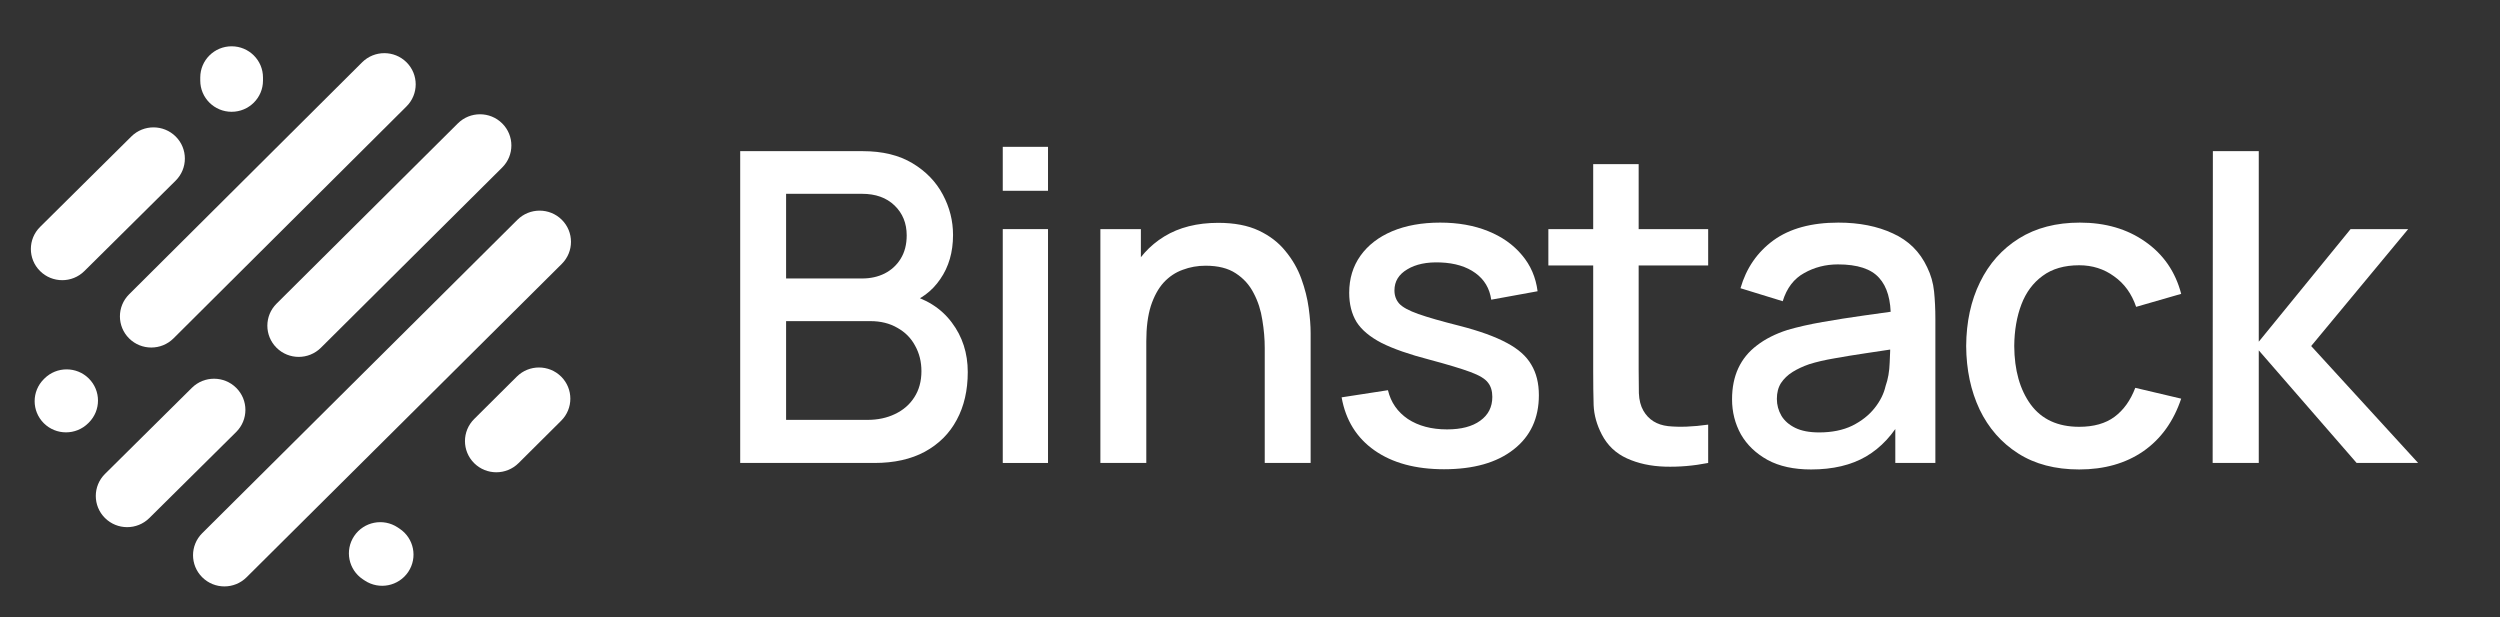
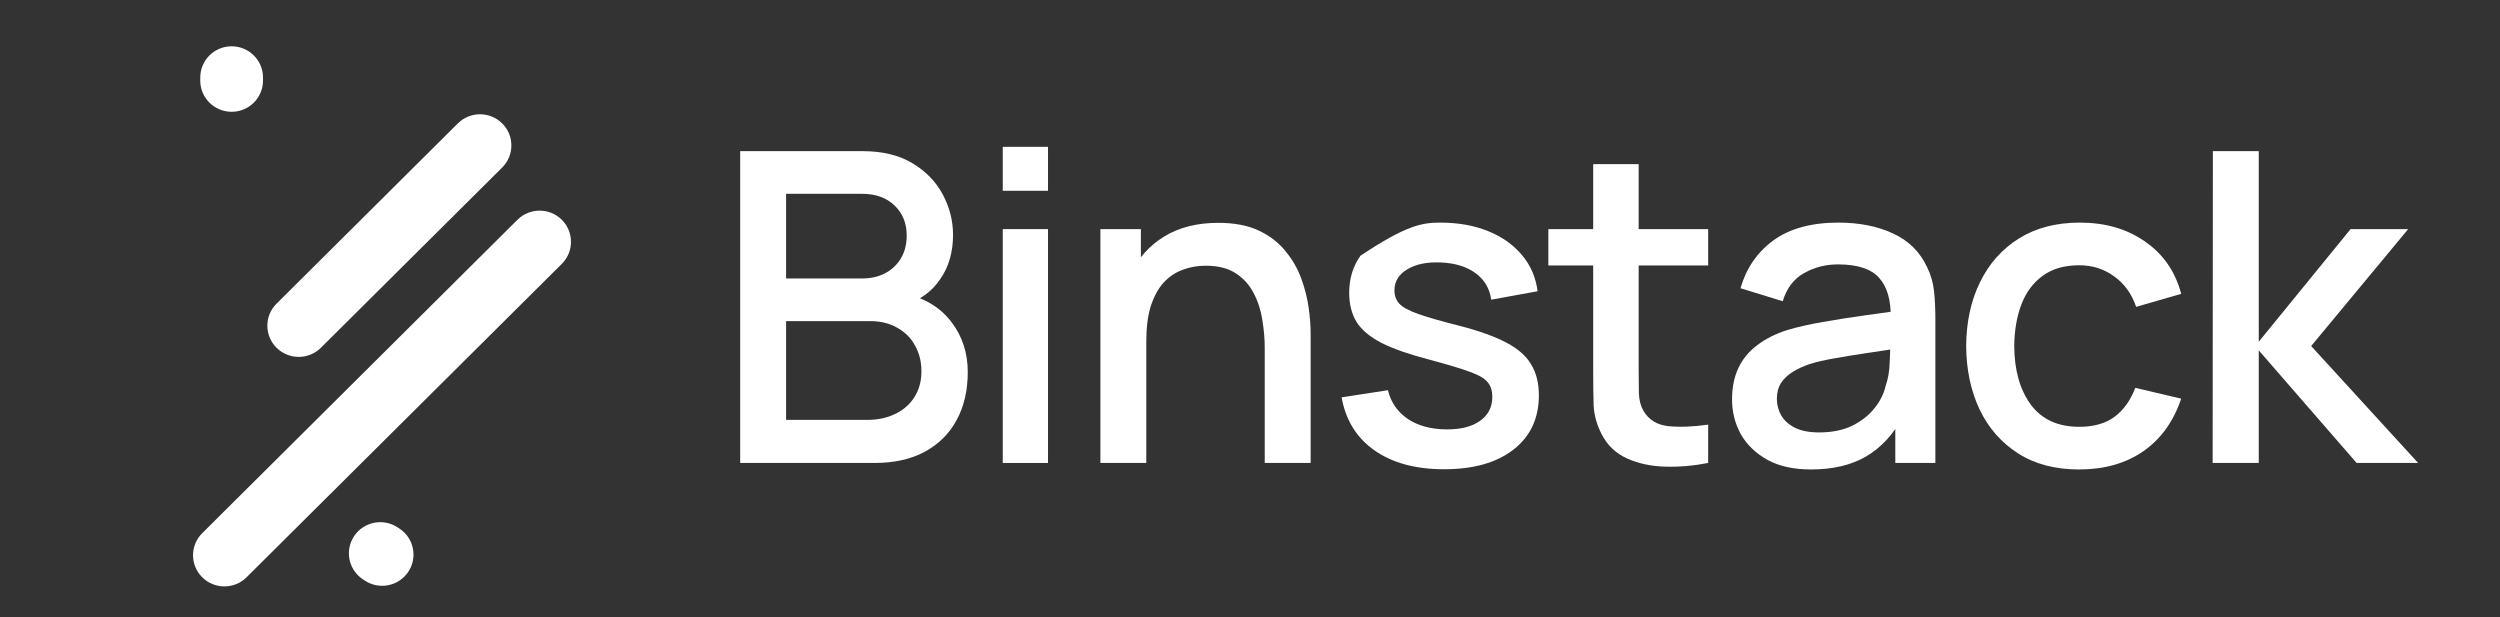
<svg xmlns="http://www.w3.org/2000/svg" width="162" height="40" viewBox="0 0 162 40" fill="none">
  <rect x="0" y="0" width="162" height="40" fill="#333333" stroke="none" />
  <path d="M47.965 30V9.795H55.906C57.188 9.795 58.263 10.057 59.133 10.581C60.003 11.105 60.658 11.783 61.098 12.615C61.537 13.439 61.757 14.309 61.757 15.225C61.757 16.338 61.481 17.292 60.929 18.087C60.387 18.883 59.652 19.425 58.726 19.715L58.698 19.028C59.989 19.346 60.981 19.968 61.673 20.894C62.365 21.81 62.711 22.881 62.711 24.107C62.711 25.295 62.473 26.328 61.996 27.208C61.528 28.087 60.84 28.774 59.933 29.27C59.035 29.756 57.945 30 56.664 30H47.965ZM50.939 27.208H56.215C56.879 27.208 57.473 27.081 57.997 26.829C58.53 26.576 58.946 26.216 59.245 25.748C59.554 25.271 59.709 24.705 59.709 24.051C59.709 23.443 59.573 22.895 59.302 22.409C59.04 21.913 58.656 21.525 58.151 21.244C57.655 20.954 57.071 20.809 56.397 20.809H50.939V27.208ZM50.939 18.045H55.864C56.407 18.045 56.893 17.938 57.323 17.723C57.763 17.498 58.109 17.18 58.362 16.769C58.623 16.348 58.754 15.843 58.754 15.253C58.754 14.467 58.492 13.822 57.969 13.317C57.445 12.812 56.743 12.559 55.864 12.559H50.939V18.045Z" fill="white" />
  <path d="M64.979 12.363V9.515H67.911V12.363H64.979ZM64.979 30V14.846H67.911V30H64.979Z" fill="white" />
  <path d="M81.955 30V22.549C81.955 21.96 81.903 21.357 81.8 20.739C81.707 20.113 81.52 19.533 81.239 19C80.968 18.466 80.58 18.036 80.075 17.709C79.579 17.381 78.929 17.218 78.124 17.218C77.6 17.218 77.105 17.306 76.637 17.484C76.169 17.652 75.758 17.928 75.402 18.312C75.056 18.695 74.78 19.201 74.574 19.827C74.378 20.454 74.28 21.216 74.28 22.114L72.456 21.427C72.456 20.052 72.713 18.84 73.227 17.793C73.742 16.736 74.481 15.913 75.444 15.323C76.408 14.734 77.572 14.44 78.938 14.44C79.986 14.44 80.865 14.608 81.576 14.945C82.287 15.281 82.862 15.726 83.302 16.277C83.751 16.82 84.092 17.414 84.326 18.059C84.56 18.705 84.719 19.336 84.803 19.954C84.887 20.571 84.929 21.113 84.929 21.581V30H81.955ZM71.305 30V14.846H73.929V19.224H74.28V30H71.305Z" fill="white" />
-   <path d="M93.573 30.407C91.731 30.407 90.229 30 89.069 29.186C87.909 28.372 87.199 27.226 86.937 25.748L89.939 25.285C90.126 26.071 90.557 26.693 91.23 27.151C91.913 27.6 92.76 27.825 93.77 27.825C94.686 27.825 95.402 27.638 95.916 27.264C96.44 26.89 96.702 26.375 96.702 25.72C96.702 25.337 96.609 25.028 96.421 24.794C96.244 24.551 95.865 24.322 95.285 24.107C94.705 23.892 93.821 23.625 92.633 23.307C91.333 22.97 90.299 22.61 89.532 22.227C88.775 21.834 88.232 21.38 87.905 20.866C87.587 20.342 87.428 19.71 87.428 18.971C87.428 18.055 87.671 17.255 88.157 16.572C88.644 15.889 89.327 15.361 90.206 14.987C91.094 14.613 92.133 14.425 93.321 14.425C94.481 14.425 95.514 14.608 96.421 14.973C97.329 15.337 98.063 15.857 98.624 16.53C99.186 17.194 99.522 17.975 99.635 18.873L96.632 19.42C96.529 18.691 96.188 18.116 95.608 17.695C95.028 17.274 94.275 17.044 93.349 17.007C92.46 16.97 91.74 17.119 91.188 17.456C90.636 17.784 90.36 18.237 90.36 18.817C90.36 19.154 90.463 19.439 90.669 19.673C90.884 19.907 91.296 20.131 91.904 20.346C92.512 20.562 93.41 20.819 94.597 21.118C95.87 21.446 96.88 21.81 97.628 22.213C98.376 22.605 98.91 23.078 99.228 23.63C99.555 24.172 99.719 24.832 99.719 25.608C99.719 27.105 99.172 28.279 98.077 29.13C96.992 29.981 95.491 30.407 93.573 30.407Z" fill="white" />
+   <path d="M93.573 30.407C91.731 30.407 90.229 30 89.069 29.186C87.909 28.372 87.199 27.226 86.937 25.748L89.939 25.285C90.126 26.071 90.557 26.693 91.23 27.151C91.913 27.6 92.76 27.825 93.77 27.825C94.686 27.825 95.402 27.638 95.916 27.264C96.44 26.89 96.702 26.375 96.702 25.72C96.702 25.337 96.609 25.028 96.421 24.794C96.244 24.551 95.865 24.322 95.285 24.107C94.705 23.892 93.821 23.625 92.633 23.307C91.333 22.97 90.299 22.61 89.532 22.227C88.775 21.834 88.232 21.38 87.905 20.866C87.587 20.342 87.428 19.71 87.428 18.971C87.428 18.055 87.671 17.255 88.157 16.572C91.094 14.613 92.133 14.425 93.321 14.425C94.481 14.425 95.514 14.608 96.421 14.973C97.329 15.337 98.063 15.857 98.624 16.53C99.186 17.194 99.522 17.975 99.635 18.873L96.632 19.42C96.529 18.691 96.188 18.116 95.608 17.695C95.028 17.274 94.275 17.044 93.349 17.007C92.46 16.97 91.74 17.119 91.188 17.456C90.636 17.784 90.36 18.237 90.36 18.817C90.36 19.154 90.463 19.439 90.669 19.673C90.884 19.907 91.296 20.131 91.904 20.346C92.512 20.562 93.41 20.819 94.597 21.118C95.87 21.446 96.88 21.81 97.628 22.213C98.376 22.605 98.91 23.078 99.228 23.63C99.555 24.172 99.719 24.832 99.719 25.608C99.719 27.105 99.172 28.279 98.077 29.13C96.992 29.981 95.491 30.407 93.573 30.407Z" fill="white" />
  <path d="M110.689 30C109.735 30.187 108.8 30.266 107.883 30.238C106.966 30.21 106.148 30.032 105.428 29.705C104.707 29.378 104.165 28.863 103.8 28.162C103.473 27.535 103.295 26.899 103.267 26.253C103.248 25.599 103.239 24.86 103.239 24.037V10.637H106.185V23.896C106.185 24.504 106.19 25.033 106.199 25.482C106.218 25.931 106.316 26.31 106.494 26.618C106.831 27.198 107.364 27.53 108.093 27.614C108.832 27.689 109.698 27.657 110.689 27.516V30ZM100.334 17.204V14.846H110.689V17.204H100.334Z" fill="white" />
  <path d="M117.358 30.421C116.236 30.421 115.296 30.215 114.538 29.803C113.78 29.382 113.205 28.831 112.812 28.148C112.429 27.456 112.237 26.698 112.237 25.875C112.237 25.108 112.373 24.434 112.644 23.854C112.915 23.274 113.317 22.783 113.85 22.381C114.384 21.969 115.038 21.637 115.815 21.385C116.488 21.188 117.251 21.015 118.102 20.866C118.953 20.716 119.846 20.576 120.782 20.445C121.726 20.314 122.662 20.183 123.588 20.052L122.522 20.641C122.54 19.453 122.288 18.574 121.764 18.003C121.249 17.423 120.361 17.133 119.098 17.133C118.303 17.133 117.573 17.32 116.909 17.695C116.245 18.059 115.782 18.667 115.52 19.519L112.784 18.677C113.158 17.377 113.869 16.343 114.917 15.576C115.974 14.809 117.377 14.425 119.126 14.425C120.482 14.425 121.661 14.659 122.662 15.127C123.672 15.585 124.411 16.315 124.879 17.316C125.122 17.812 125.272 18.335 125.328 18.887C125.384 19.439 125.412 20.033 125.412 20.669V30H122.816V26.534L123.321 26.983C122.695 28.143 121.895 29.008 120.922 29.579C119.959 30.14 118.771 30.421 117.358 30.421ZM117.877 28.021C118.71 28.021 119.425 27.876 120.024 27.586C120.623 27.287 121.104 26.908 121.469 26.45C121.834 25.992 122.073 25.515 122.185 25.019C122.344 24.57 122.433 24.065 122.451 23.503C122.479 22.942 122.493 22.493 122.493 22.157L123.448 22.507C122.522 22.648 121.68 22.774 120.922 22.886C120.164 22.998 119.477 23.111 118.859 23.223C118.251 23.326 117.709 23.452 117.232 23.602C116.83 23.742 116.47 23.91 116.152 24.107C115.843 24.303 115.595 24.542 115.408 24.822C115.23 25.103 115.141 25.444 115.141 25.847C115.141 26.239 115.24 26.604 115.436 26.941C115.632 27.268 115.932 27.53 116.334 27.727C116.736 27.923 117.251 28.021 117.877 28.021Z" fill="white" />
  <path d="M134.732 30.421C133.18 30.421 131.861 30.075 130.776 29.382C129.691 28.69 128.858 27.741 128.278 26.534C127.708 25.327 127.418 23.957 127.408 22.423C127.418 20.861 127.717 19.481 128.306 18.284C128.895 17.077 129.737 16.133 130.832 15.45C131.926 14.767 133.24 14.425 134.774 14.425C136.43 14.425 137.843 14.837 139.012 15.66C140.19 16.483 140.967 17.61 141.341 19.042L138.422 19.884C138.132 19.032 137.655 18.373 136.991 17.905C136.337 17.428 135.584 17.189 134.732 17.189C133.769 17.189 132.978 17.419 132.361 17.877C131.744 18.326 131.285 18.943 130.986 19.729C130.687 20.515 130.532 21.413 130.523 22.423C130.532 23.985 130.888 25.248 131.589 26.211C132.3 27.175 133.348 27.657 134.732 27.657C135.677 27.657 136.439 27.441 137.019 27.011C137.609 26.572 138.058 25.945 138.366 25.131L141.341 25.833C140.845 27.311 140.027 28.447 138.885 29.242C137.744 30.028 136.36 30.421 134.732 30.421Z" fill="white" />
  <path d="M143.38 30L143.394 9.795H146.368V22.142L152.318 14.846H156.05L149.764 22.423L156.695 30H152.71L146.368 22.704V30H143.38Z" fill="white" />
-   <path fill-rule="evenodd" clip-rule="evenodd" d="M5.755 24.527C6.548 25.316 6.548 26.596 5.755 27.385L5.714 27.425C4.92 28.214 3.633 28.214 2.84 27.425C2.046 26.636 2.046 25.357 2.84 24.567L2.88 24.527C3.674 23.738 4.961 23.738 5.755 24.527Z" fill="white" />
-   <path fill-rule="evenodd" clip-rule="evenodd" d="M15.31 25.136C16.102 25.926 16.1 27.206 15.305 27.993L9.675 33.571C8.879 34.358 7.593 34.356 6.8 33.565C6.008 32.775 6.01 31.495 6.805 30.708L12.435 25.13C13.231 24.343 14.518 24.345 15.31 25.136Z" fill="white" />
  <path fill-rule="evenodd" clip-rule="evenodd" d="M22.95 34.736C23.573 33.808 24.835 33.557 25.769 34.176L25.891 34.257C26.825 34.876 27.077 36.131 26.454 37.059C25.832 37.988 24.57 38.239 23.636 37.62L23.514 37.539C22.58 36.92 22.328 35.665 22.95 34.736Z" fill="white" />
-   <path fill-rule="evenodd" clip-rule="evenodd" d="M36.364 24.405C37.157 25.195 37.157 26.474 36.364 27.263L33.6 30.012C32.806 30.801 31.519 30.801 30.725 30.012C29.931 29.222 29.931 27.943 30.725 27.154L33.489 24.405C34.283 23.616 35.57 23.616 36.364 24.405Z" fill="white" />
  <path fill-rule="evenodd" clip-rule="evenodd" d="M36.405 14.241C37.198 15.03 37.198 16.31 36.405 17.099L15.978 37.407C15.184 38.197 13.898 38.197 13.104 37.407C12.31 36.618 12.31 35.339 13.104 34.55L33.53 14.241C34.324 13.452 35.611 13.452 36.405 14.241Z" fill="white" />
  <path fill-rule="evenodd" clip-rule="evenodd" d="M32.542 7.997C33.336 8.786 33.336 10.066 32.542 10.855L20.794 22.535C20 23.324 18.713 23.324 17.92 22.535C17.126 21.746 17.126 20.466 17.92 19.677L29.668 7.997C30.461 7.208 31.748 7.208 32.542 7.997Z" fill="white" />
-   <path fill-rule="evenodd" clip-rule="evenodd" d="M26.341 4.035C27.136 4.824 27.136 6.104 26.343 6.893L11.242 21.928C10.449 22.717 9.162 22.718 8.367 21.93C7.573 21.141 7.572 19.861 8.366 19.072L23.467 4.037C24.26 3.248 25.547 3.247 26.341 4.035Z" fill="white" />
-   <path fill-rule="evenodd" clip-rule="evenodd" d="M11.387 8.848C12.179 9.639 12.177 10.918 11.382 11.706L5.467 17.566C4.672 18.354 3.385 18.352 2.593 17.561C1.8 16.771 1.803 15.491 2.598 14.704L8.512 8.843C9.307 8.056 10.594 8.058 11.387 8.848Z" fill="white" />
  <path fill-rule="evenodd" clip-rule="evenodd" d="M15.009 3C16.132 3 17.042 3.905 17.042 5.021V5.223C17.042 6.339 16.132 7.244 15.009 7.244C13.887 7.244 12.977 6.339 12.977 5.223V5.021C12.977 3.905 13.887 3 15.009 3Z" fill="white" />
</svg>